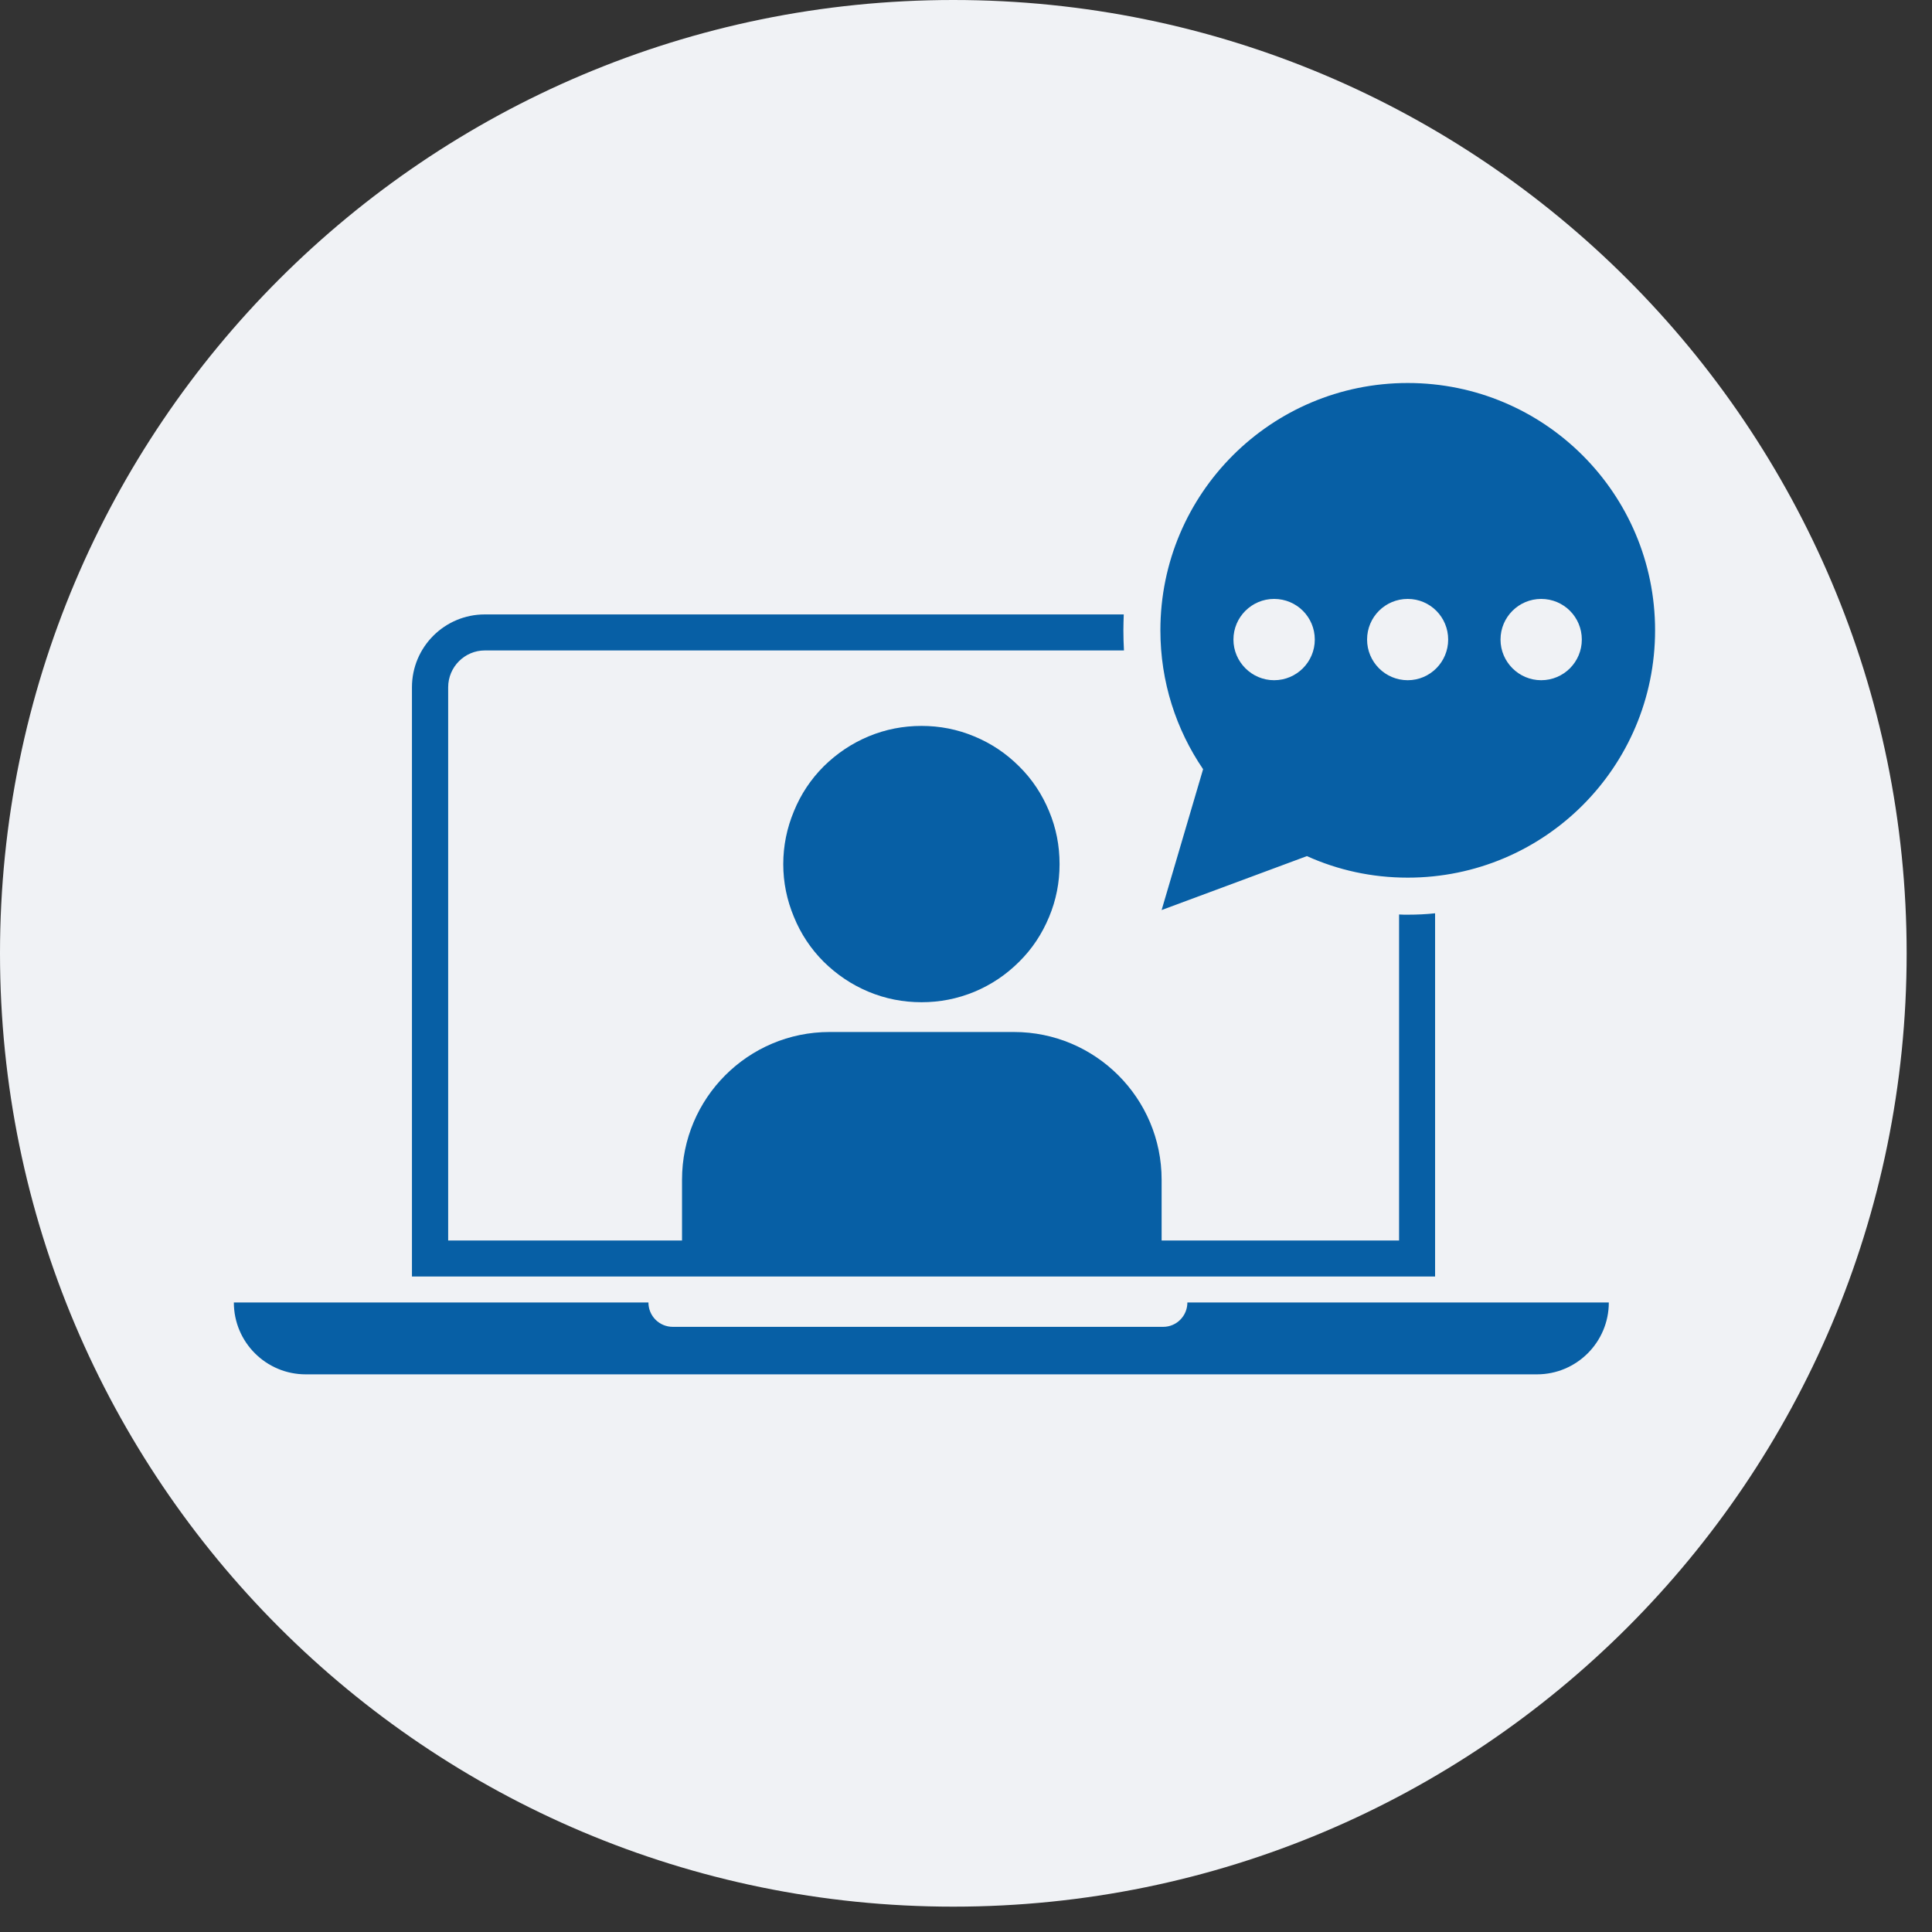
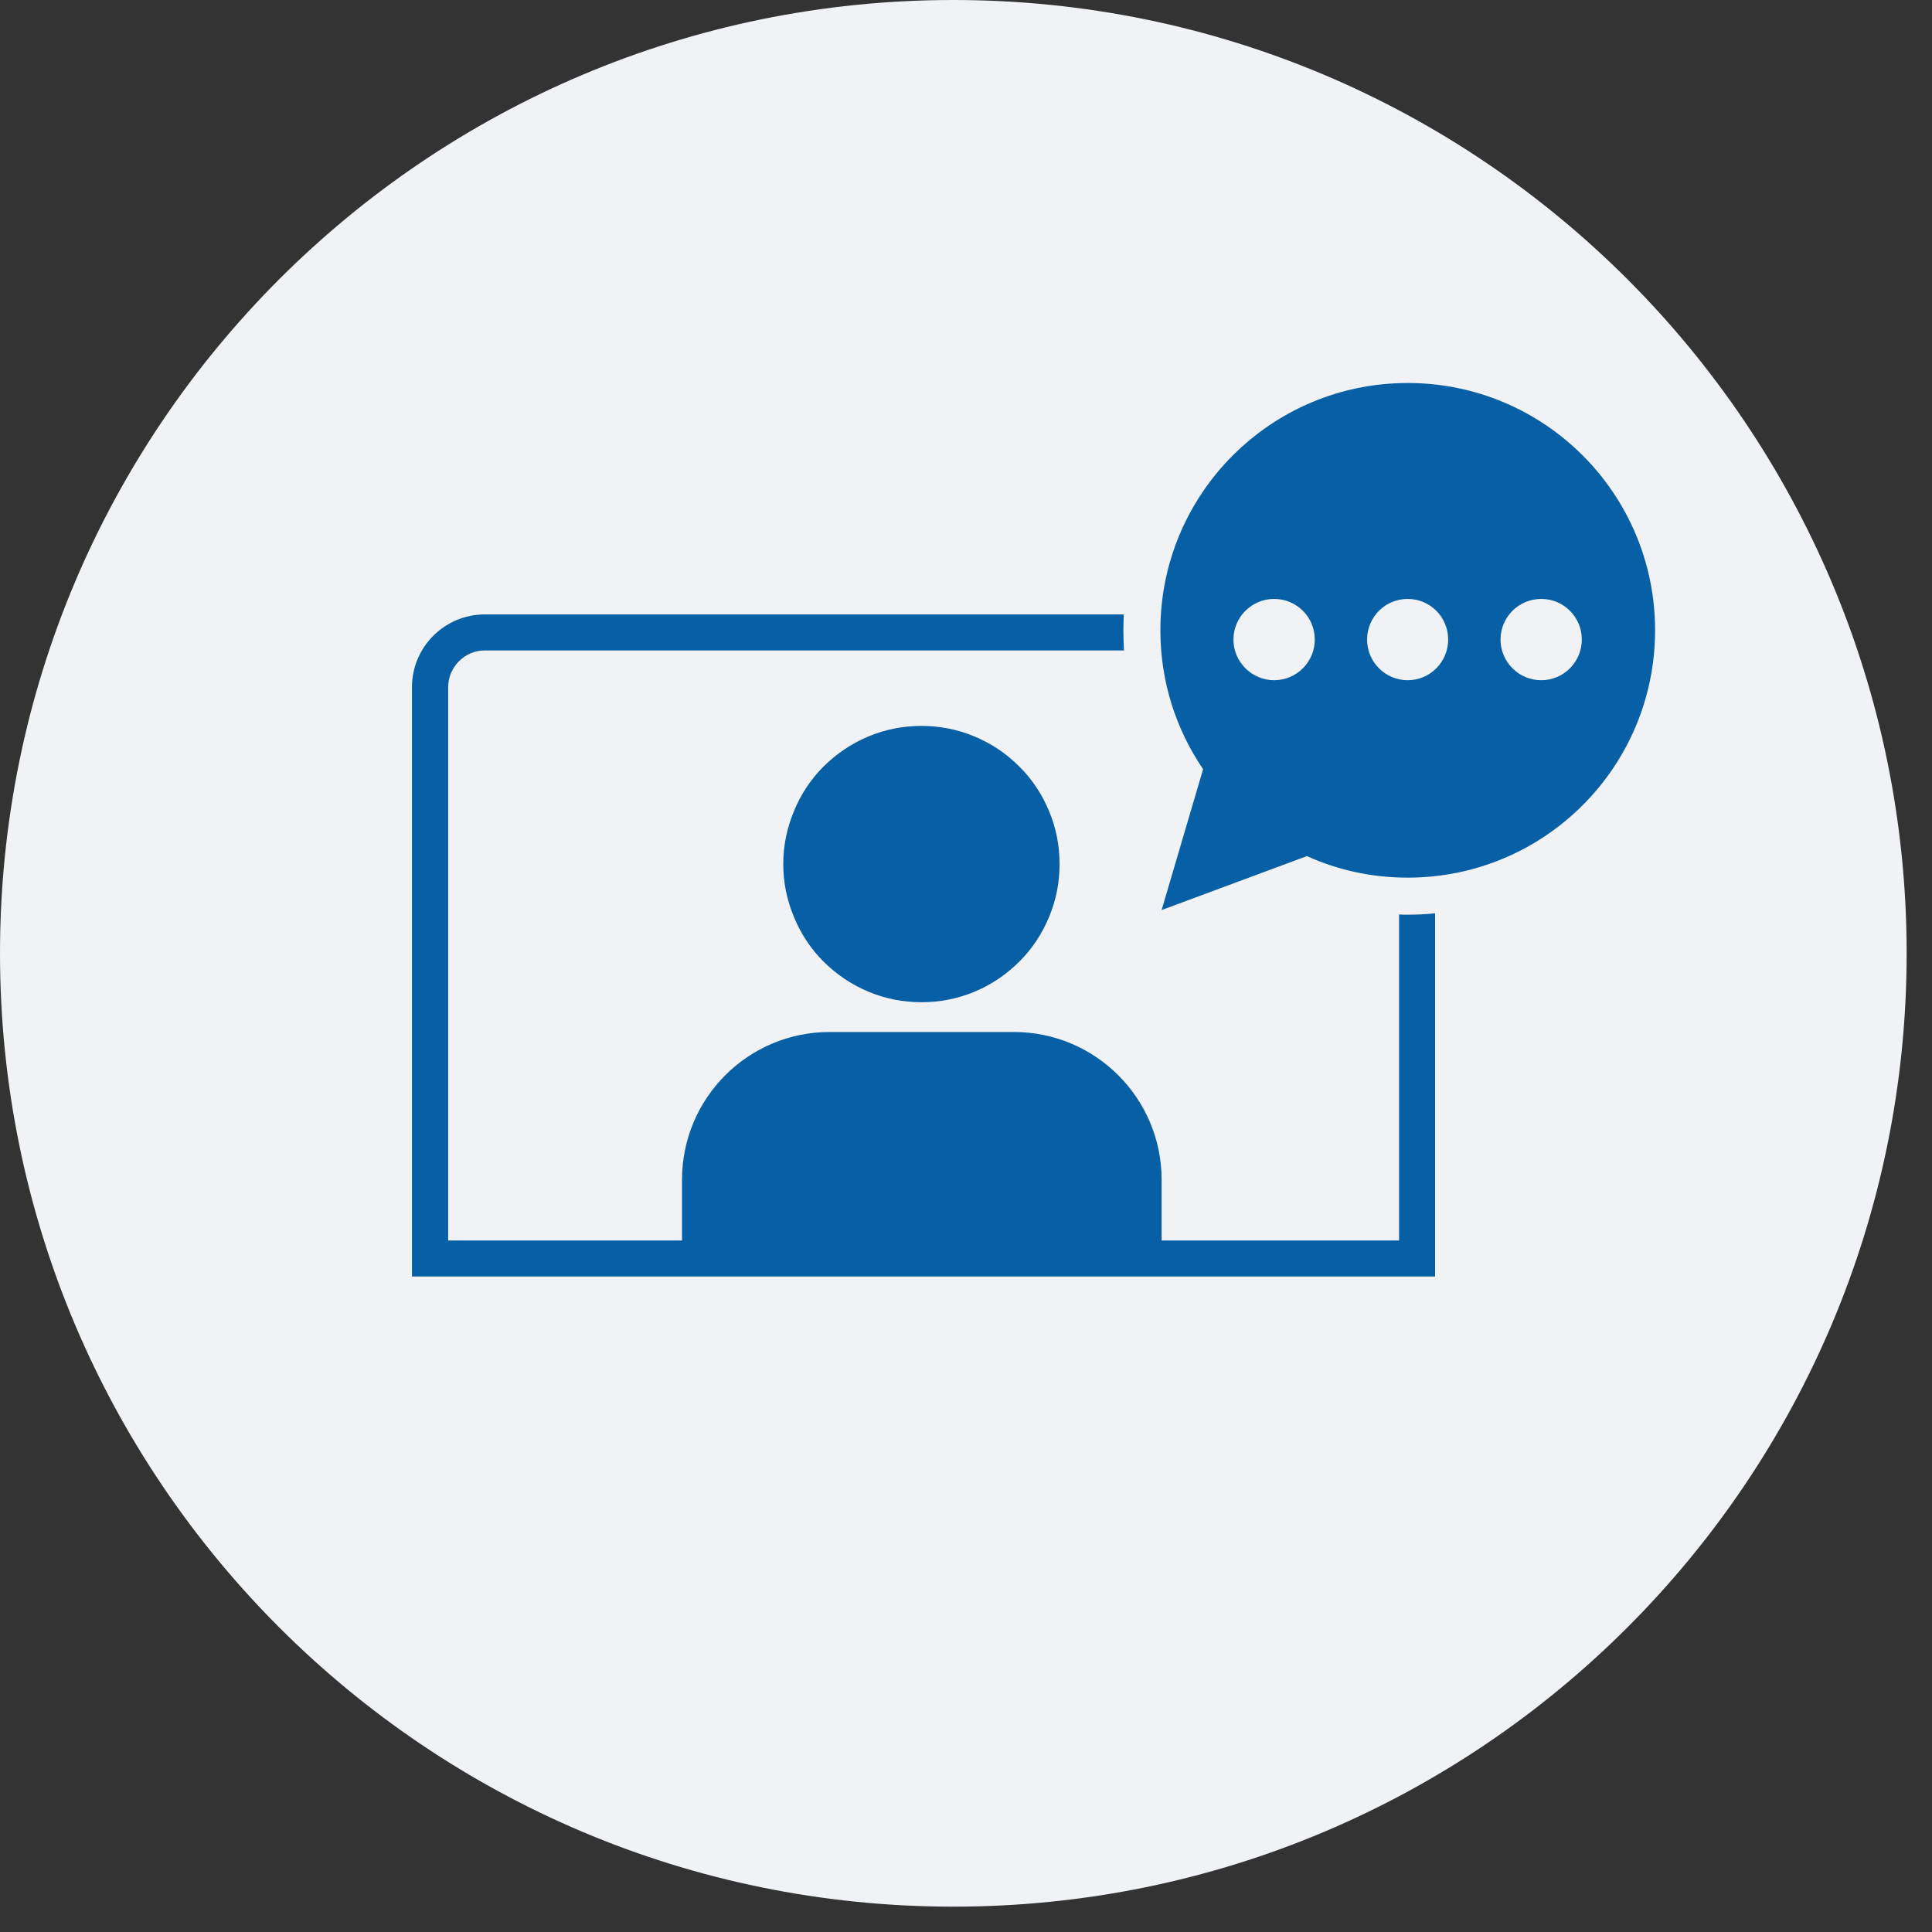
<svg xmlns="http://www.w3.org/2000/svg" width="50" zoomAndPan="magnify" viewBox="0 0 37.5 37.5" height="50" preserveAspectRatio="xMidYMid meet" version="1.2">
  <rect x="0" y="0" width="37.5" height="37.5" fill="#333333" stroke="none" />
  <defs>
    <clipPath id="02775515ce">
      <path d="M 0 0 L 37.008 0 L 37.008 37.008 L 0 37.008 Z M 0 0 " />
    </clipPath>
    <clipPath id="a76b502af0">
      <path d="M 18.504 0 C 8.285 0 0 8.285 0 18.504 C 0 28.723 8.285 37.008 18.504 37.008 C 28.723 37.008 37.008 28.723 37.008 18.504 C 37.008 8.285 28.723 0 18.504 0 Z M 18.504 0 " />
    </clipPath>
    <clipPath id="a35c602baa">
      <path d="M 22 7.434 L 32.664 7.434 L 32.664 18 L 22 18 Z M 22 7.434 " />
    </clipPath>
    <clipPath id="1c05ff458f">
      <path d="M 4.539 25 L 32 25 L 32 26.676 L 4.539 26.676 Z M 4.539 25 " />
    </clipPath>
  </defs>
  <g id="201e0182e3">
    <g clip-rule="nonzero" clip-path="url(#02775515ce)">
      <g clip-rule="nonzero" clip-path="url(#a76b502af0)">
        <path style=" stroke:none;fill-rule:nonzero;fill:#f0f2f5;fill-opacity:1;" d="M 0 0 L 37.008 0 L 37.008 37.008 L 0 37.008 Z M 0 0 " />
      </g>
    </g>
    <path style=" stroke:none;fill-rule:nonzero;fill:#075fa5;fill-opacity:1;" d="M 19.781 14.875 C 20.035 15.125 20.227 15.418 20.363 15.746 C 20.5 16.074 20.566 16.414 20.566 16.773 C 20.566 17.129 20.5 17.469 20.363 17.797 C 20.227 18.125 20.035 18.418 19.781 18.668 C 19.531 18.918 19.242 19.113 18.914 19.25 C 18.582 19.387 18.242 19.453 17.887 19.453 C 17.531 19.453 17.188 19.387 16.859 19.25 C 16.531 19.113 16.242 18.918 15.988 18.668 C 15.738 18.418 15.543 18.125 15.41 17.797 C 15.273 17.469 15.203 17.129 15.203 16.773 C 15.203 16.418 15.273 16.074 15.41 15.746 C 15.543 15.418 15.738 15.125 15.988 14.875 C 16.242 14.625 16.531 14.43 16.859 14.293 C 17.188 14.156 17.531 14.09 17.887 14.09 C 18.242 14.09 18.582 14.156 18.91 14.293 C 19.242 14.43 19.531 14.625 19.781 14.875 Z M 19.781 14.875 " />
    <path style=" stroke:none;fill-rule:nonzero;fill:#075fa5;fill-opacity:1;" d="M 27.855 17.727 C 27.68 17.746 27.504 17.754 27.324 17.754 C 27.266 17.754 27.211 17.754 27.156 17.75 L 27.156 24.078 L 22.547 24.078 L 22.547 22.898 C 22.547 21.316 21.262 20.031 19.68 20.031 L 16.102 20.031 C 14.52 20.031 13.238 21.316 13.238 22.898 L 13.238 24.078 L 8.699 24.078 L 8.699 13.34 C 8.699 12.945 9.02 12.625 9.41 12.625 L 21.816 12.625 C 21.809 12.496 21.805 12.363 21.805 12.234 C 21.805 12.129 21.809 12.027 21.812 11.926 L 9.41 11.926 C 8.629 11.926 7.996 12.559 7.996 13.34 L 7.996 24.777 L 27.855 24.777 Z M 27.855 17.727 " />
    <g clip-rule="nonzero" clip-path="url(#a35c602baa)">
      <path style=" stroke:none;fill-rule:nonzero;fill:#075fa5;fill-opacity:1;" d="M 22.547 17.664 L 25.367 16.617 C 25.965 16.887 26.625 17.035 27.324 17.035 C 29.977 17.035 32.125 14.887 32.125 12.234 C 32.125 9.582 29.977 7.434 27.324 7.434 C 24.672 7.434 22.523 9.582 22.523 12.234 C 22.523 13.234 22.828 14.16 23.352 14.93 Z M 29.914 11.625 C 30.352 11.625 30.703 11.977 30.703 12.414 C 30.703 12.848 30.352 13.203 29.914 13.203 C 29.48 13.203 29.125 12.848 29.125 12.414 C 29.125 11.977 29.48 11.625 29.914 11.625 Z M 27.324 11.625 C 27.758 11.625 28.109 11.977 28.109 12.414 C 28.109 12.848 27.758 13.203 27.324 13.203 C 26.887 13.203 26.535 12.848 26.535 12.414 C 26.535 11.977 26.887 11.625 27.324 11.625 Z M 24.73 11.625 C 25.168 11.625 25.52 11.977 25.52 12.414 C 25.52 12.848 25.168 13.203 24.73 13.203 C 24.297 13.203 23.941 12.848 23.941 12.414 C 23.941 11.977 24.297 11.625 24.73 11.625 Z M 24.73 11.625 " />
    </g>
    <g clip-rule="nonzero" clip-path="url(#1c05ff458f)">
-       <path style=" stroke:none;fill-rule:nonzero;fill:#075fa5;fill-opacity:1;" d="M 22.578 25.754 L 13.059 25.754 C 12.797 25.754 12.586 25.543 12.586 25.281 L 4.539 25.281 C 4.539 26.051 5.164 26.676 5.934 26.676 L 29.832 26.676 C 30.602 26.676 31.227 26.051 31.227 25.281 L 23.047 25.281 C 23.047 25.543 22.836 25.754 22.578 25.754 Z M 22.578 25.754 " />
-     </g>
+       </g>
  </g>
</svg>